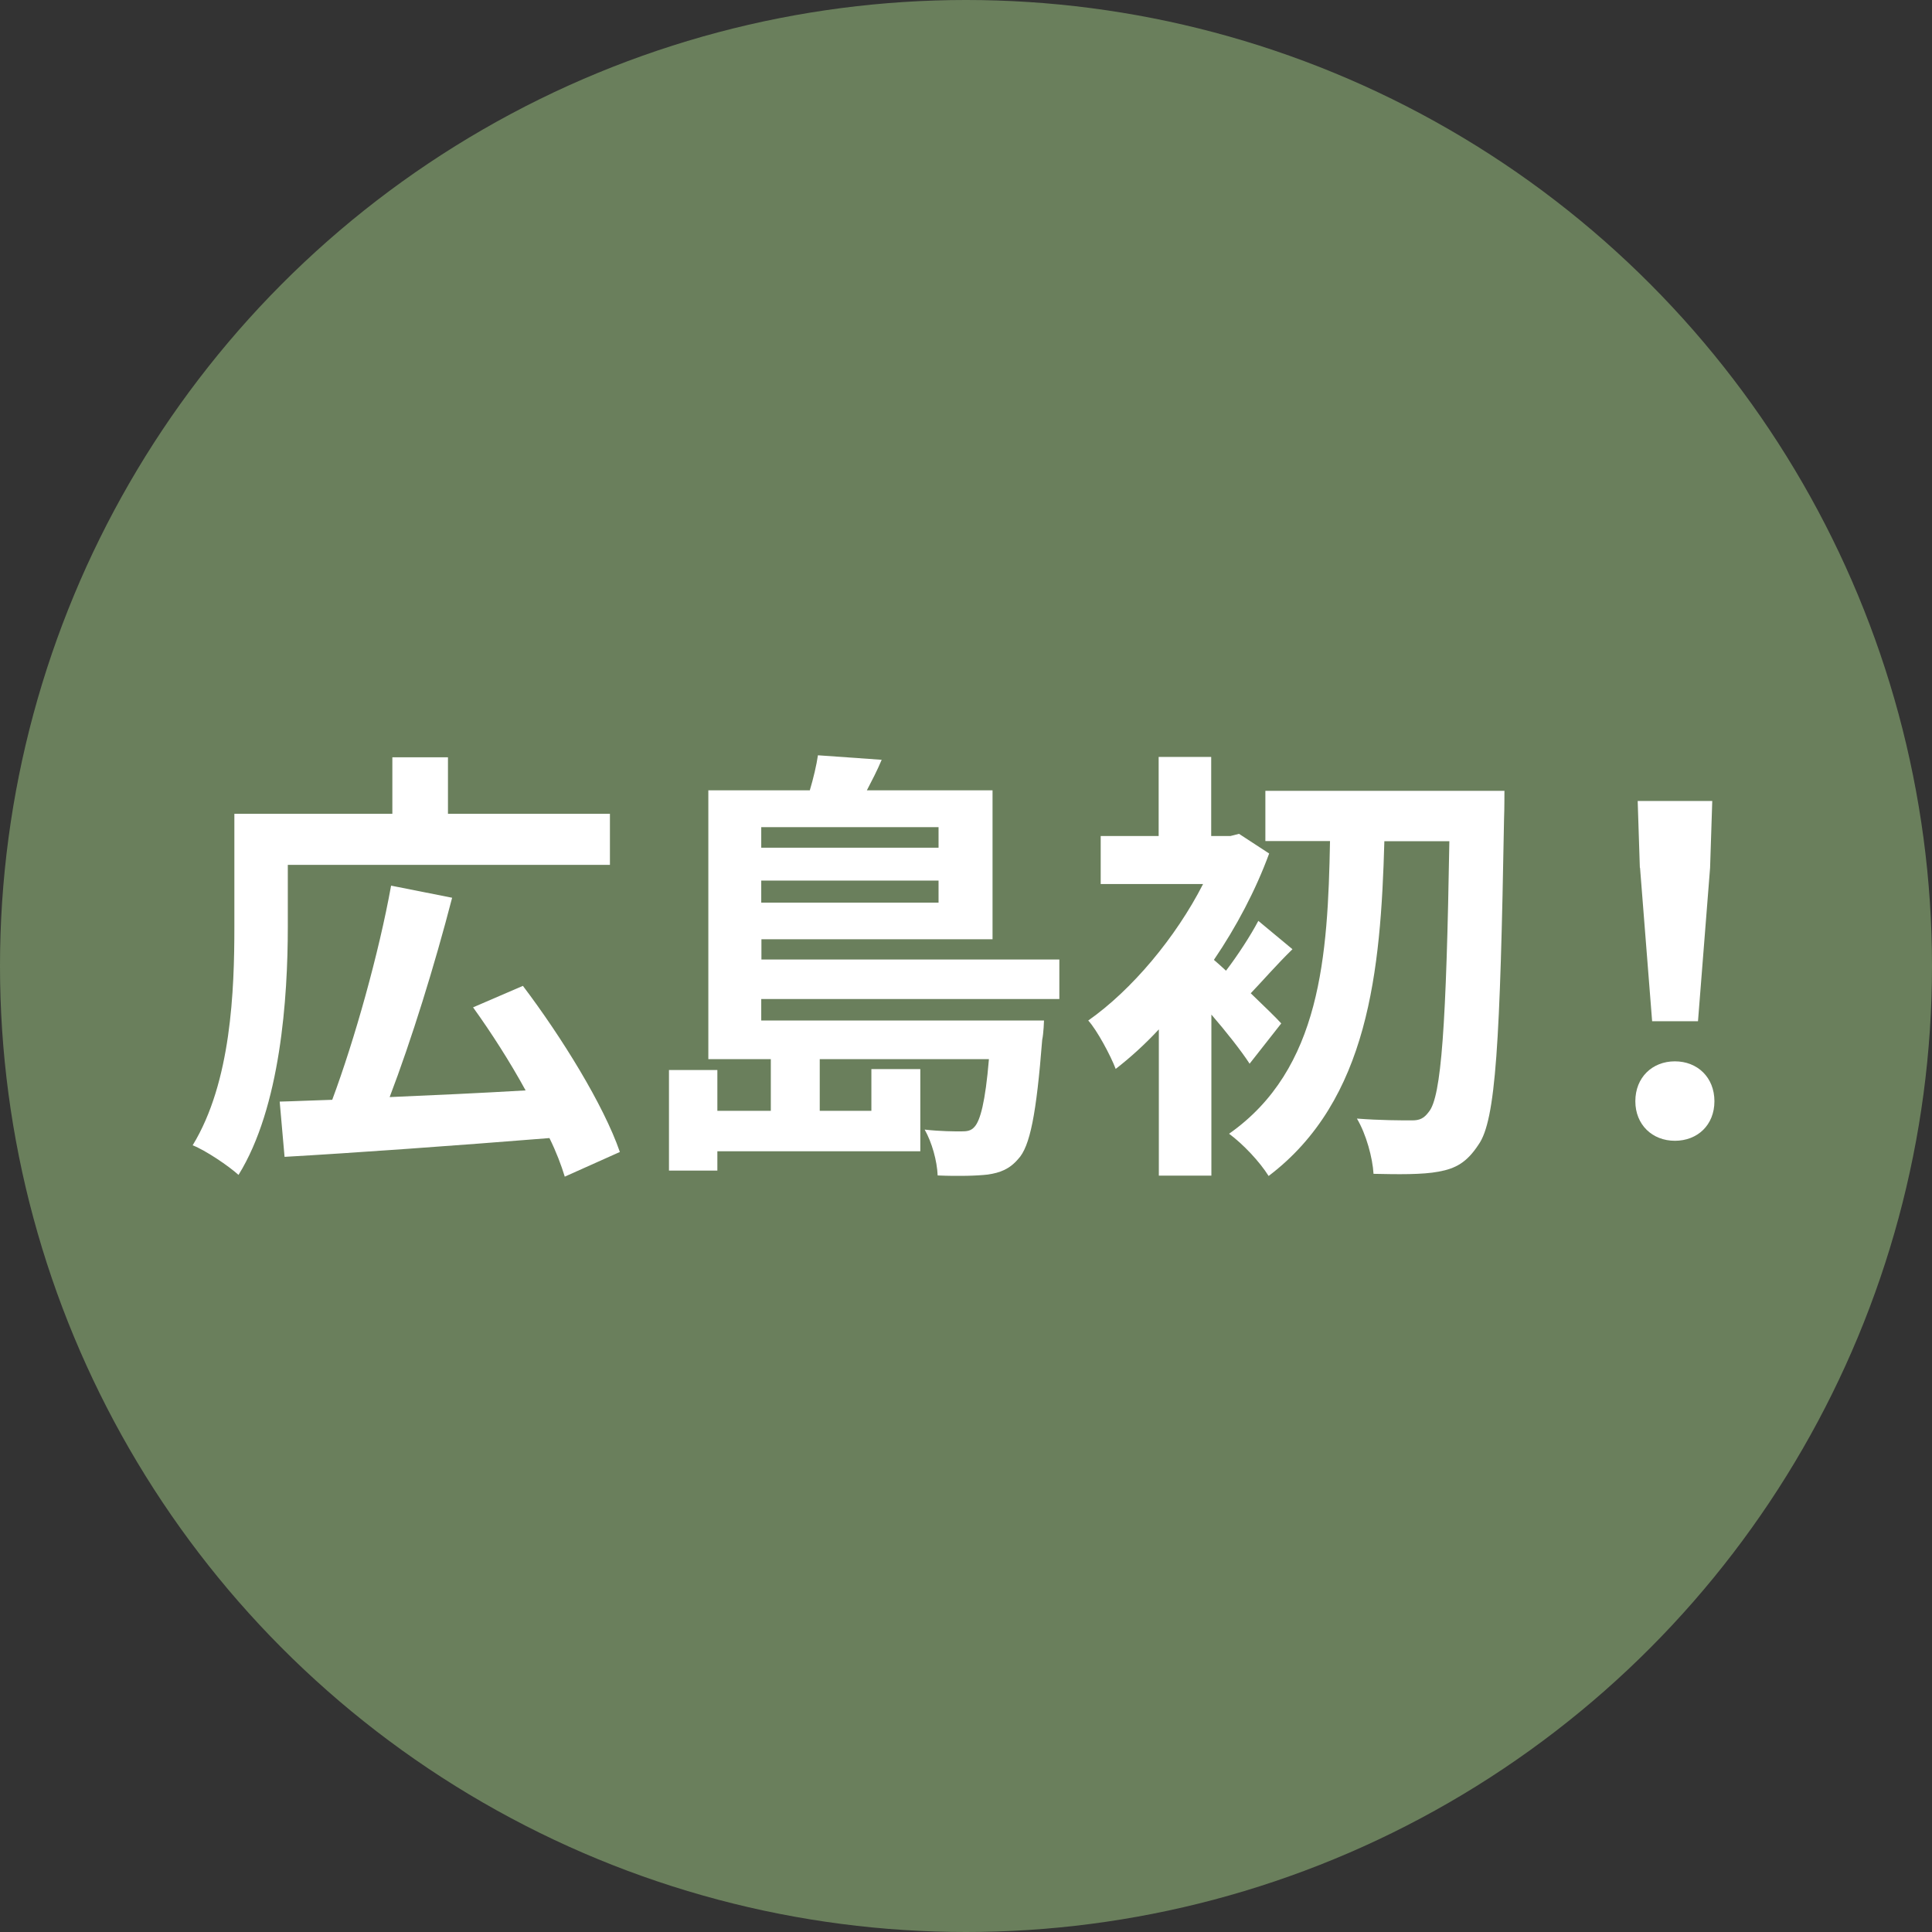
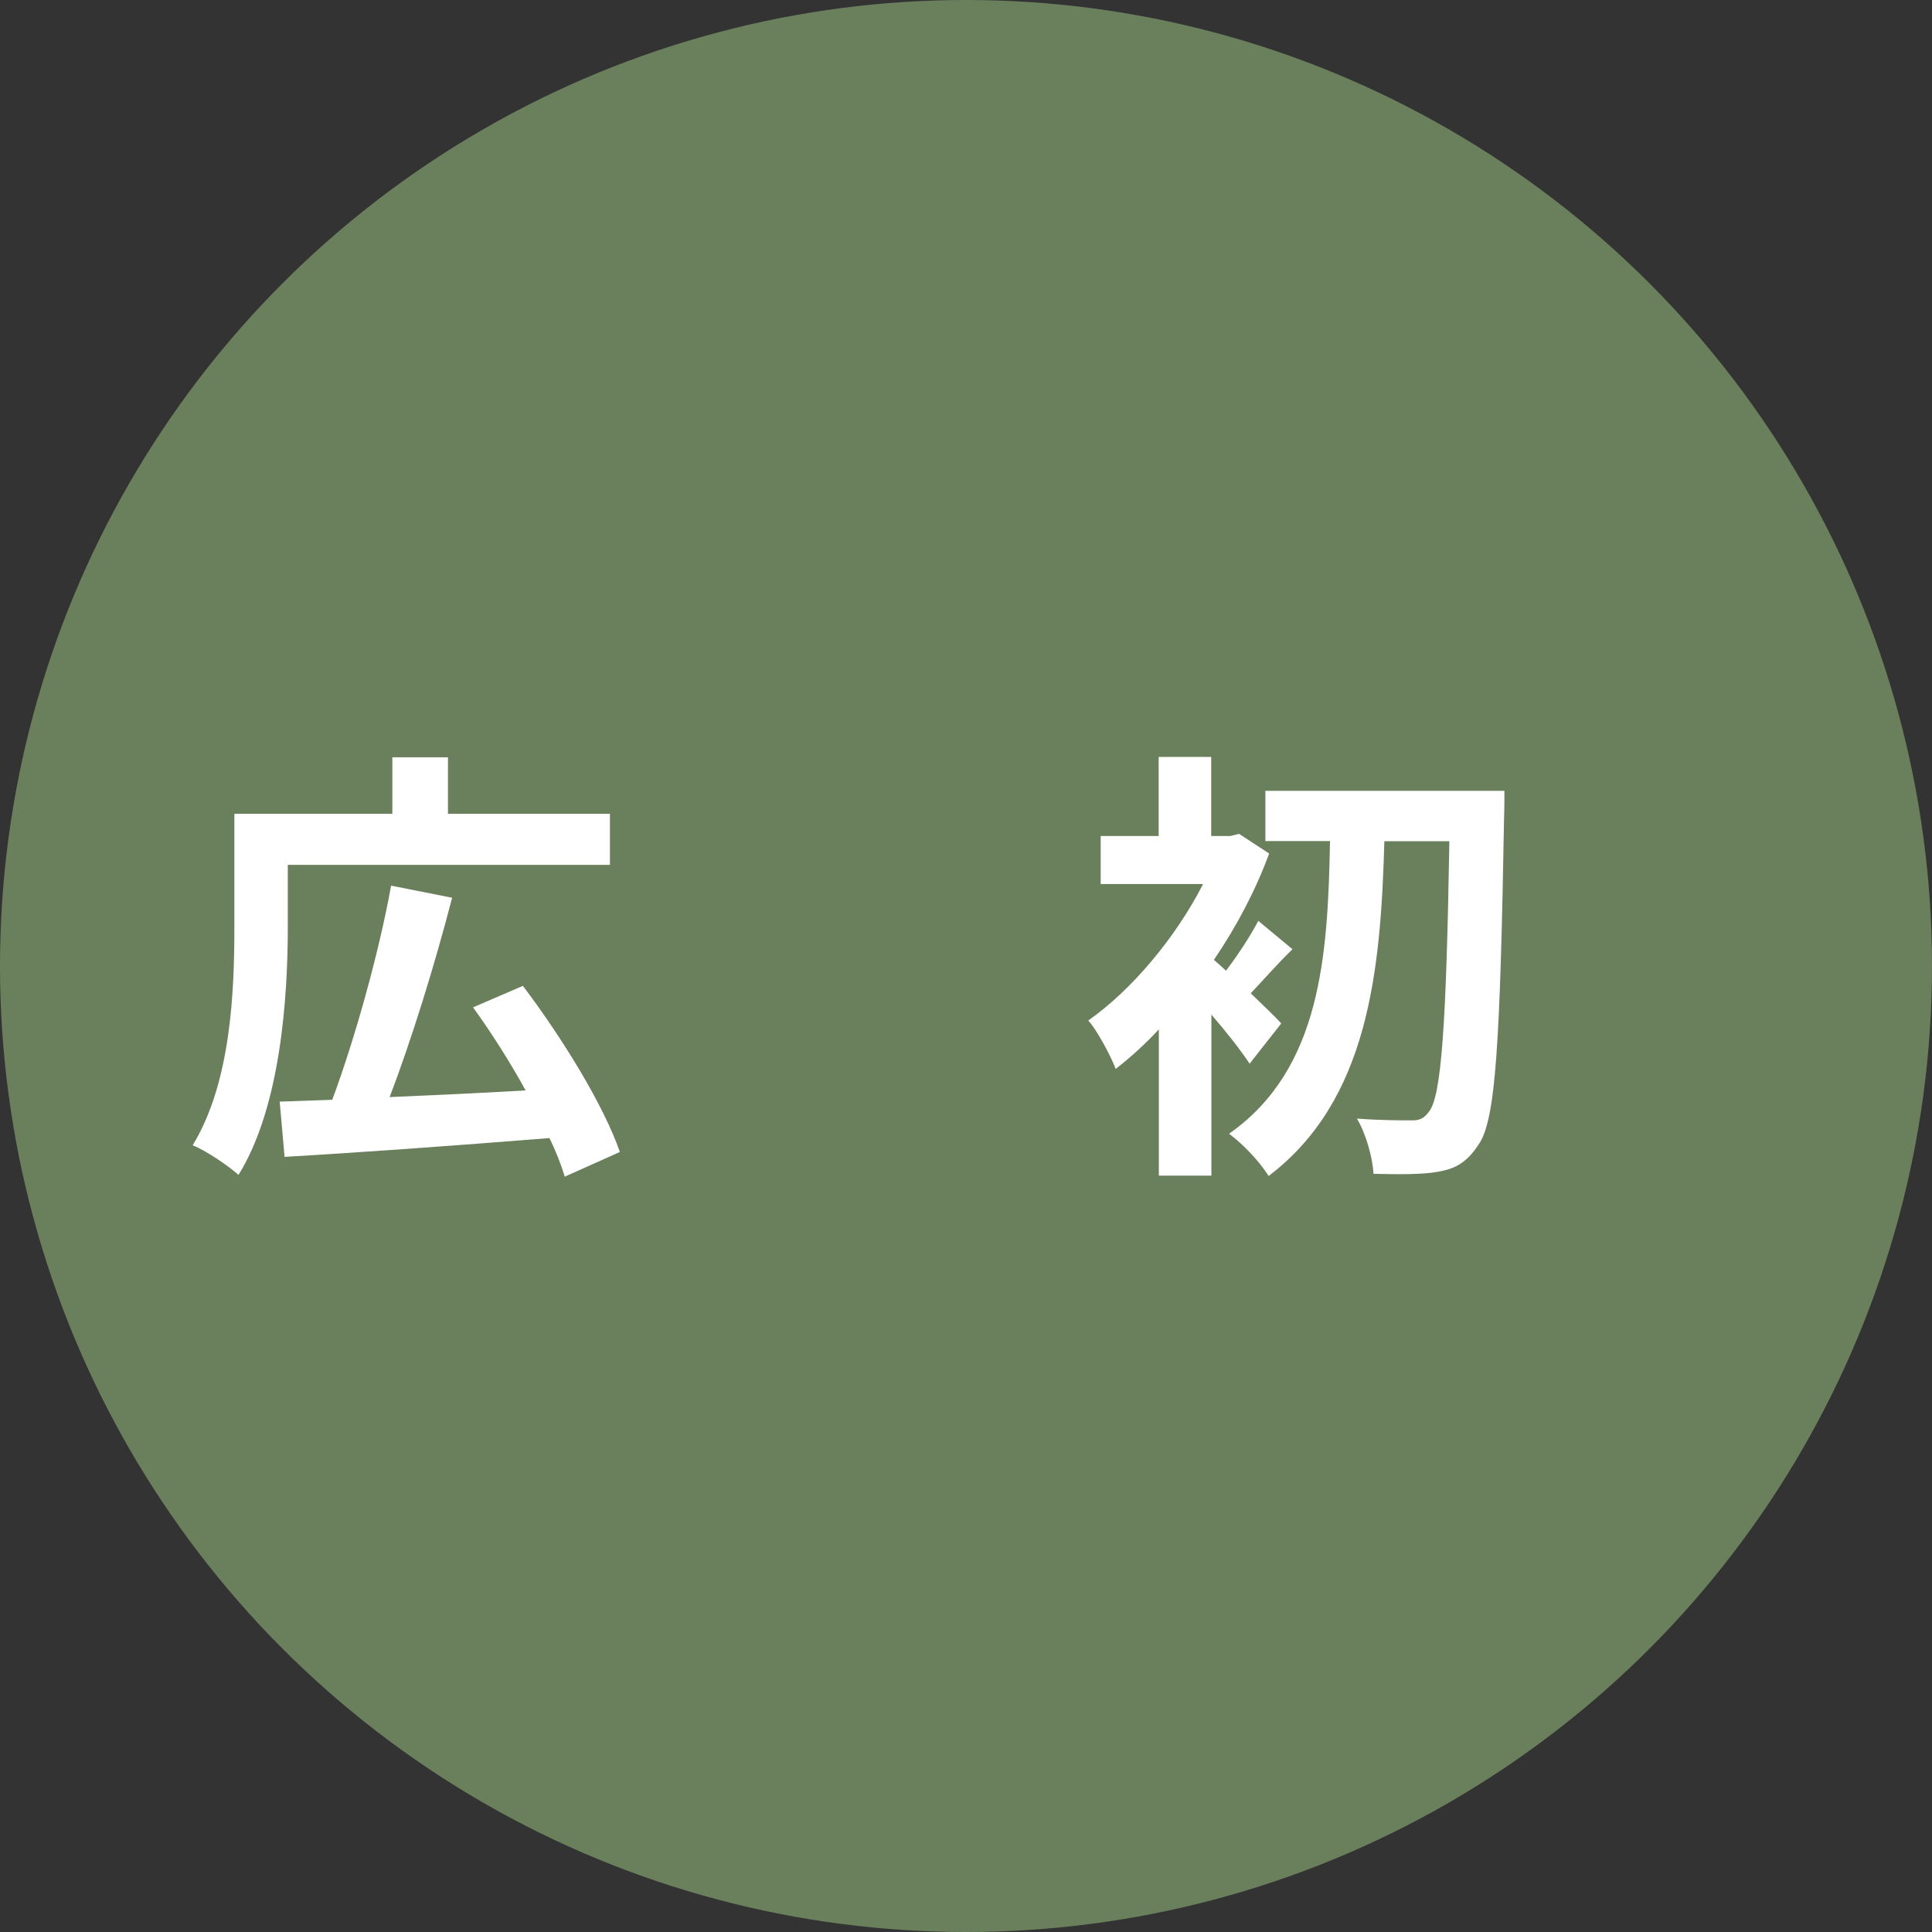
<svg xmlns="http://www.w3.org/2000/svg" id="_レイヤー_2" data-name="レイヤー 2" viewBox="0 0 107 107">
  <rect x="0" y="0" width="107" height="107" fill="#333333" stroke="none" />
  <defs>
    <style>
      .cls-1 {
        fill: #fff;
      }

      .cls-2 {
        fill: #6a7f5c;
      }
    </style>
  </defs>
  <g id="_レイヤー_1-2" data-name="レイヤー 1">
    <g>
      <circle class="cls-2" cx="53.5" cy="53.5" r="53.5" />
      <g>
        <path class="cls-1" d="M15.94,51.32c0,3.93-.4,9.99-2.73,13.75-.55-.5-1.84-1.37-2.54-1.64,2.14-3.5,2.31-8.6,2.31-12.1v-6.26h8.75v-3.13h3.08v3.13h8.97v2.83H15.94v3.43Zm15.34,13.85c-.2-.65-.47-1.37-.85-2.14-5.24,.42-10.81,.82-14.67,1.04l-.27-3.06c.87-.02,1.84-.07,2.91-.1,1.24-3.33,2.58-8.1,3.26-11.86l3.38,.67c-.97,3.75-2.26,7.9-3.46,11.04,2.36-.1,4.97-.22,7.53-.37-.87-1.59-1.91-3.21-2.91-4.6l2.76-1.19c2.14,2.83,4.47,6.59,5.37,9.2l-3.06,1.37Z" />
-         <path class="cls-1" d="M42.16,55.33v1.19h15.66s-.02,.7-.1,1.07c-.32,4.08-.67,5.92-1.34,6.61-.47,.55-.99,.75-1.67,.85-.6,.07-1.62,.1-2.78,.05-.03-.8-.32-1.84-.72-2.54,.87,.1,1.67,.1,2.01,.1,.32,0,.55-.02,.75-.25,.32-.35,.6-1.37,.8-3.75h-9.37v2.86h2.86v-2.31h2.71v4.55h-11.24v1.07h-2.68v-5.57h2.68v2.26h2.96v-2.86h-3.46v-14.89h5.62c.2-.67,.37-1.39,.45-1.94l3.53,.25c-.25,.6-.55,1.17-.82,1.69h6.96v8.25h-12.8v1.12h16.5v2.19h-16.5Zm0-9.52v1.14h9.82v-1.14h-9.82Zm9.82,4.18v-1.22h-9.82v1.22h9.82Z" />
        <path class="cls-1" d="M69.2,58.9c-.47-.72-1.29-1.76-2.11-2.71v8.92h-2.91v-8.1c-.79,.85-1.59,1.57-2.39,2.19-.27-.72-1.04-2.16-1.52-2.68,2.41-1.69,4.85-4.6,6.36-7.56h-5.67v-2.66h3.21v-4.38h2.91v4.38h1.07l.47-.12,1.67,1.09c-.75,2.04-1.81,4.05-3.06,5.89,.2,.17,.42,.37,.67,.6,.65-.85,1.37-1.96,1.79-2.76l1.89,1.57c-.87,.85-1.64,1.74-2.31,2.44,.75,.72,1.42,1.37,1.69,1.67l-1.76,2.24Zm14.12-15.09s0,1.09-.02,1.49c-.22,12.43-.45,16.75-1.42,18.1-.65,.99-1.27,1.32-2.21,1.49-.89,.17-2.26,.15-3.6,.12-.05-.87-.4-2.19-.92-3.06,1.29,.1,2.46,.1,3.06,.1,.4,0,.65-.1,.92-.47,.7-.82,.97-4.82,1.14-14.99h-3.6c-.2,7.18-.87,14.34-6.41,18.54-.5-.8-1.42-1.77-2.19-2.34,5.1-3.58,5.47-9.87,5.59-16.21h-3.58v-2.78h13.25Z" />
-         <path class="cls-1" d="M90.57,60.99c0-1.32,.94-2.21,2.19-2.21s2.19,.89,2.19,2.21-.94,2.19-2.19,2.19-2.19-.89-2.19-2.19Zm.25-12.93l-.12-3.7h4.13l-.12,3.7-.67,8.5h-2.54l-.67-8.5Z" />
      </g>
    </g>
  </g>
</svg>